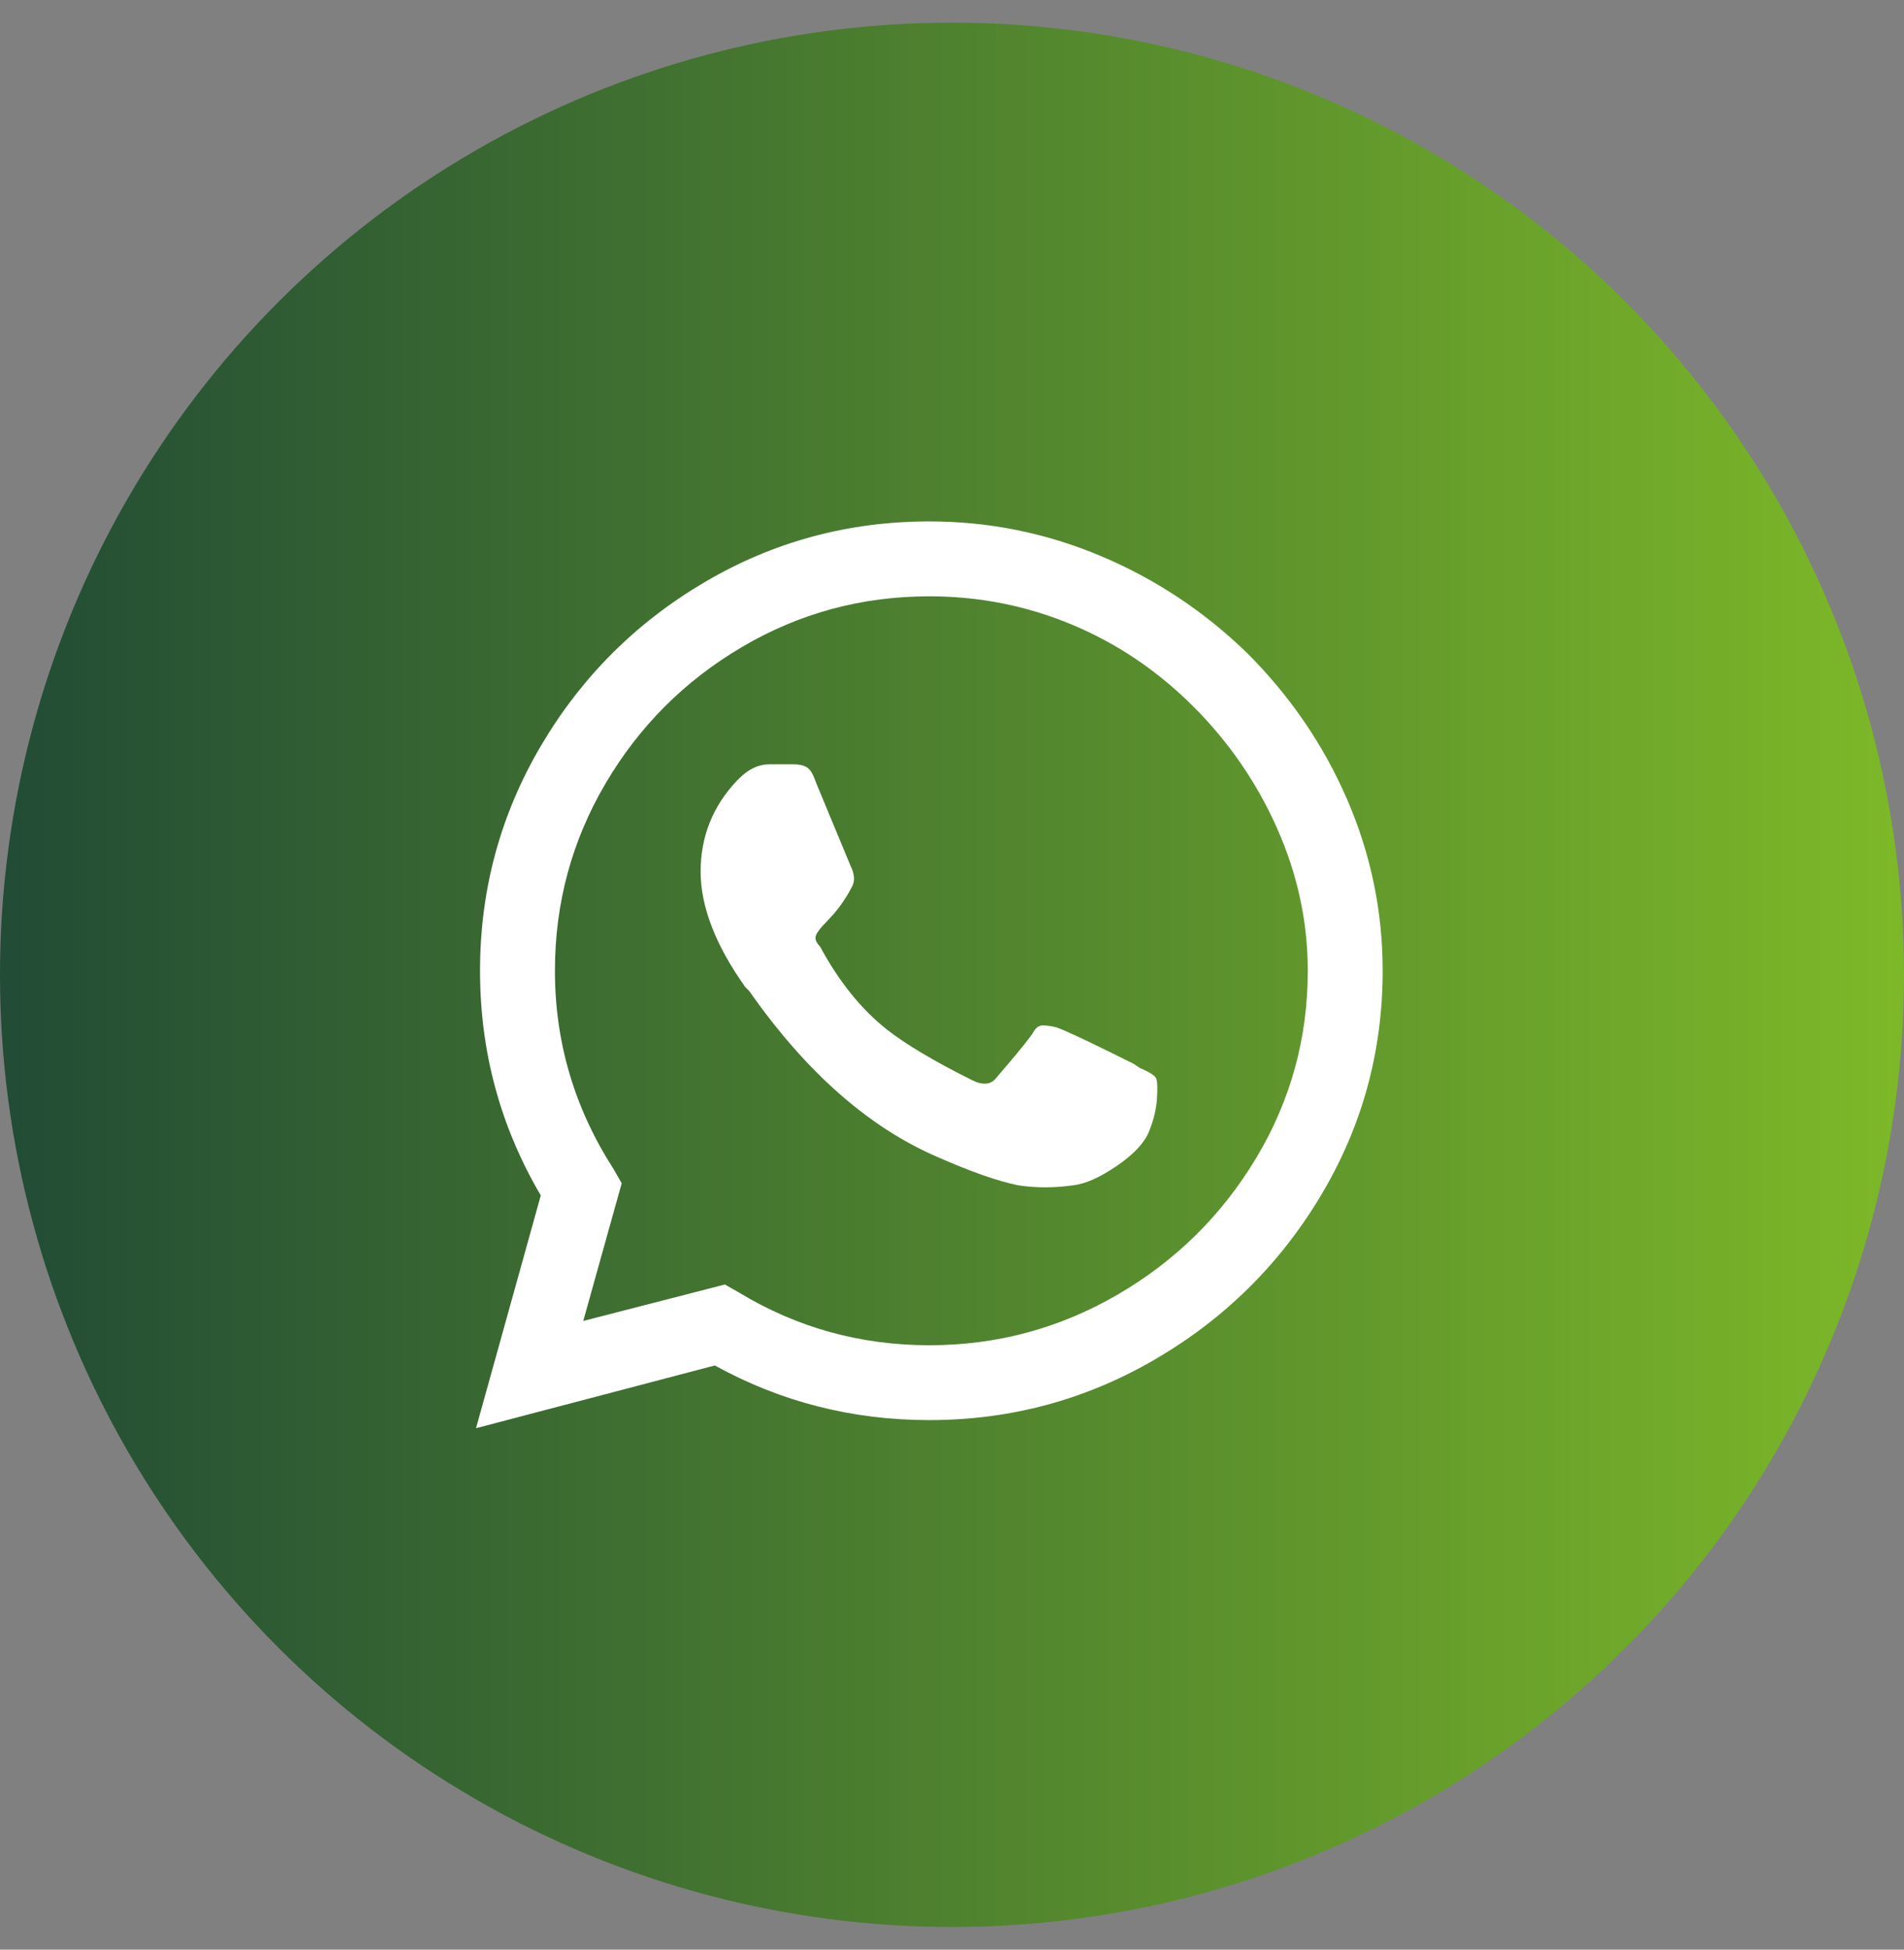
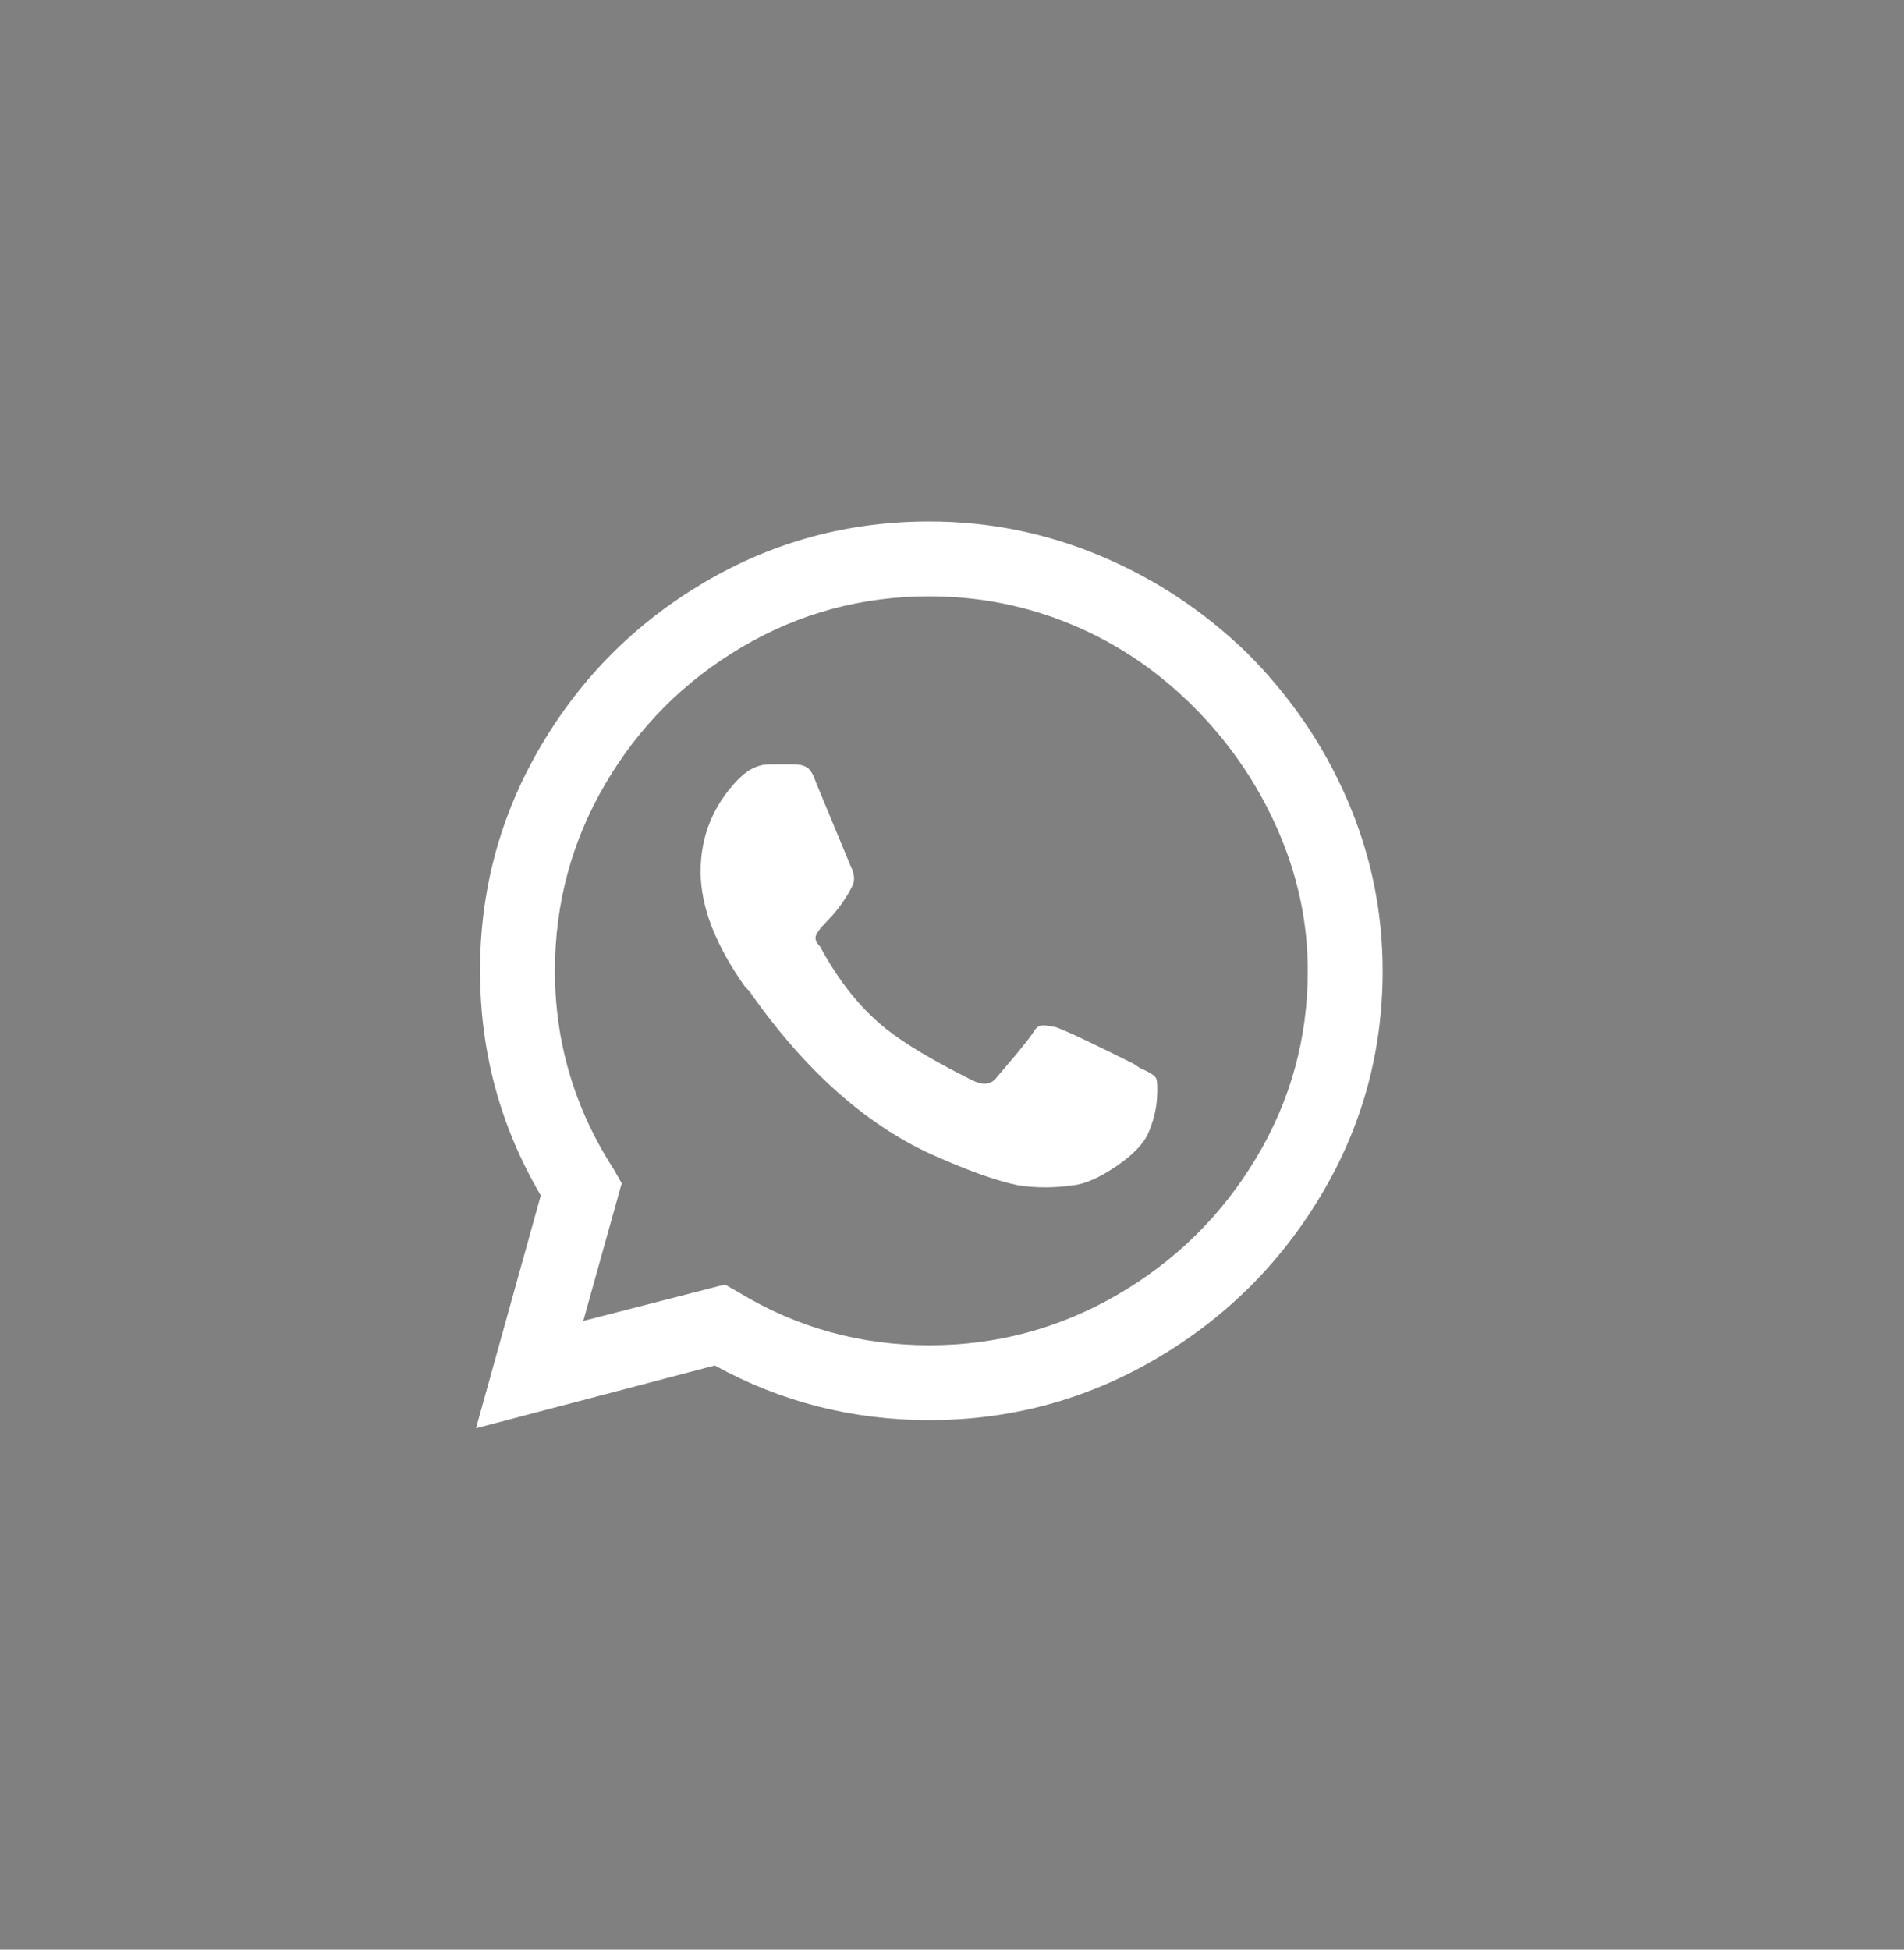
<svg xmlns="http://www.w3.org/2000/svg" width="42px" height="43px" viewBox="0 0 42 43" version="1.1">
  <rect x="0" y="0" width="42" height="43" fill="#808080" stroke="none" />
  <title>8D4F2C01-D1AC-4D1B-914F-5266E6CF9C3E</title>
  <defs>
    <linearGradient x1="100%" y1="50%" x2="0%" y2="50%" id="linearGradient-1">
      <stop stop-color="#7DB928" offset="0%" />
      <stop stop-color="#214B35" offset="100%" />
    </linearGradient>
  </defs>
  <g id="Magazine" stroke="none" stroke-width="1" fill="none" fill-rule="evenodd">
    <g id="Editoriali_dettaglio" transform="translate(-758, -527)">
      <g id="Group-9" transform="translate(213, 76)">
        <g id="Group-4" transform="translate(492, 420)">
          <g id="Buttons/Social/Fb-Copy-4" transform="translate(53, 31.5)">
-             <circle id="Oval" fill="url(#linearGradient-1)" cx="21" cy="21" r="21" />
            <g id="Icon/Social/Facebook" transform="translate(10.5, 11)" fill="#FFFFFF">
              <path d="M17.009,2.902 C17.961,3.854 18.698,4.933 19.219,6.138 C19.74,7.344 20,8.601 20,9.911 C20,11.696 19.546,13.348 18.638,14.866 C17.731,16.384 16.51,17.589 14.978,18.482 C13.445,19.375 11.786,19.821 10,19.821 C8.304,19.821 6.726,19.42 5.268,18.616 L0,20 L1.429,14.866 C0.536,13.348 0.089,11.696 0.089,9.911 C0.089,8.125 0.536,6.473 1.429,4.955 C2.321,3.438 3.527,2.232 5.045,1.339 C6.562,0.446 8.214,0 10,0 C11.31,0 12.567,0.253 13.772,0.759 C14.978,1.265 16.057,1.979 17.009,2.902 Z M10,18.17 C11.488,18.17 12.872,17.798 14.152,17.054 C15.432,16.31 16.451,15.305 17.21,14.04 C17.969,12.775 18.348,11.399 18.348,9.911 C18.348,8.839 18.125,7.798 17.679,6.786 C17.232,5.774 16.615,4.874 15.826,4.085 C15.037,3.296 14.144,2.693 13.147,2.277 C12.15,1.86 11.101,1.652 10,1.652 C8.512,1.652 7.135,2.024 5.871,2.768 C4.606,3.512 3.601,4.516 2.857,5.781 C2.113,7.046 1.741,8.423 1.741,9.911 C1.741,11.488 2.173,12.946 3.036,14.286 L3.214,14.598 L2.366,17.634 L5.491,16.83 L5.804,17.009 C7.083,17.783 8.482,18.17 10,18.17 Z M14.509,11.964 L14.643,12.054 C14.851,12.143 14.97,12.217 15,12.277 C15.03,12.336 15.037,12.485 15.022,12.723 C15.007,12.961 14.948,13.207 14.844,13.46 C14.74,13.713 14.501,13.966 14.129,14.219 C13.757,14.472 13.438,14.613 13.17,14.643 C12.753,14.702 12.351,14.702 11.964,14.643 C11.518,14.554 10.923,14.345 10.179,14.018 C8.661,13.363 7.277,12.143 6.027,10.357 L5.938,10.268 C5.283,9.345 4.955,8.497 4.955,7.723 C4.955,6.949 5.223,6.28 5.759,5.714 L5.804,5.67 C6.012,5.461 6.235,5.357 6.473,5.357 L7.009,5.357 C7.128,5.357 7.225,5.379 7.299,5.424 C7.374,5.469 7.44,5.58 7.5,5.759 L8.259,7.589 C8.348,7.768 8.363,7.917 8.304,8.036 C8.192,8.259 8.055,8.465 7.893,8.655 L7.723,8.839 C7.604,8.958 7.53,9.055 7.5,9.129 C7.47,9.204 7.5,9.286 7.589,9.375 C8.006,10.149 8.497,10.759 9.062,11.205 C9.479,11.533 10.104,11.905 10.938,12.321 C11.176,12.44 11.354,12.426 11.473,12.277 L11.905,11.768 C12.068,11.572 12.192,11.414 12.277,11.295 C12.336,11.176 12.411,11.116 12.5,11.116 C12.589,11.116 12.693,11.131 12.812,11.161 L12.959,11.22 C13.248,11.344 13.765,11.592 14.509,11.964 Z" id="" />
            </g>
          </g>
        </g>
      </g>
    </g>
  </g>
</svg>